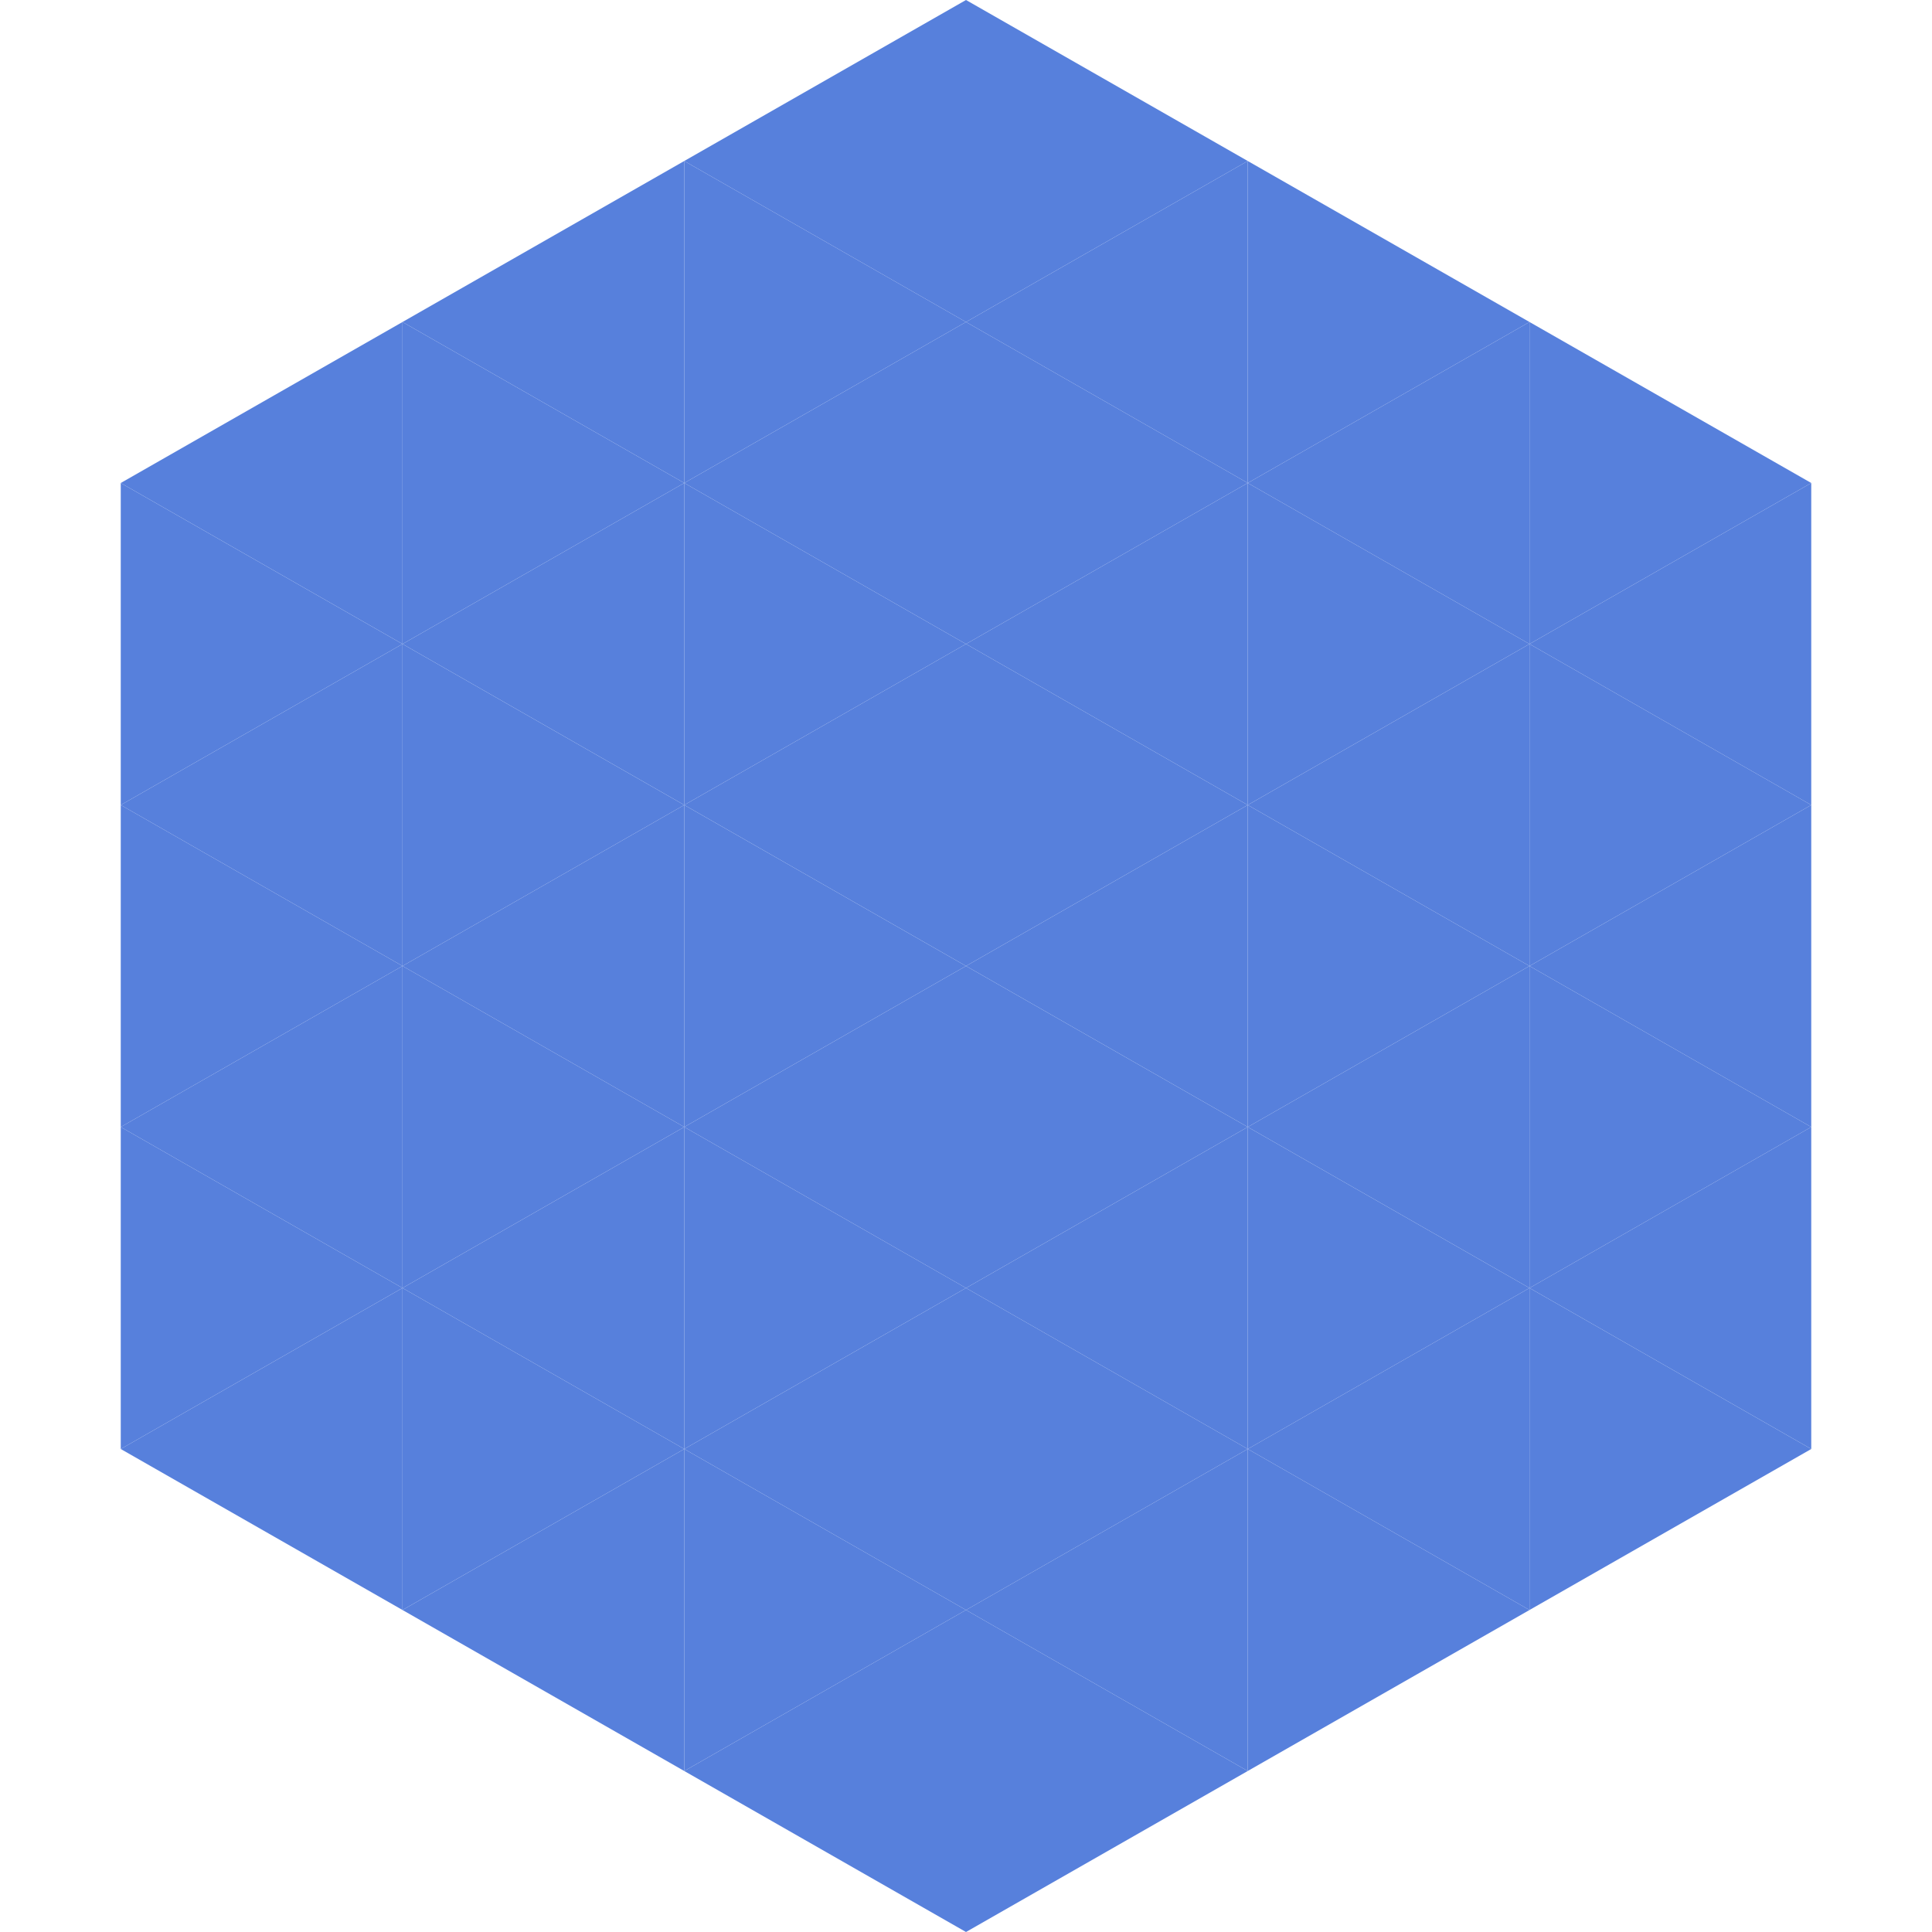
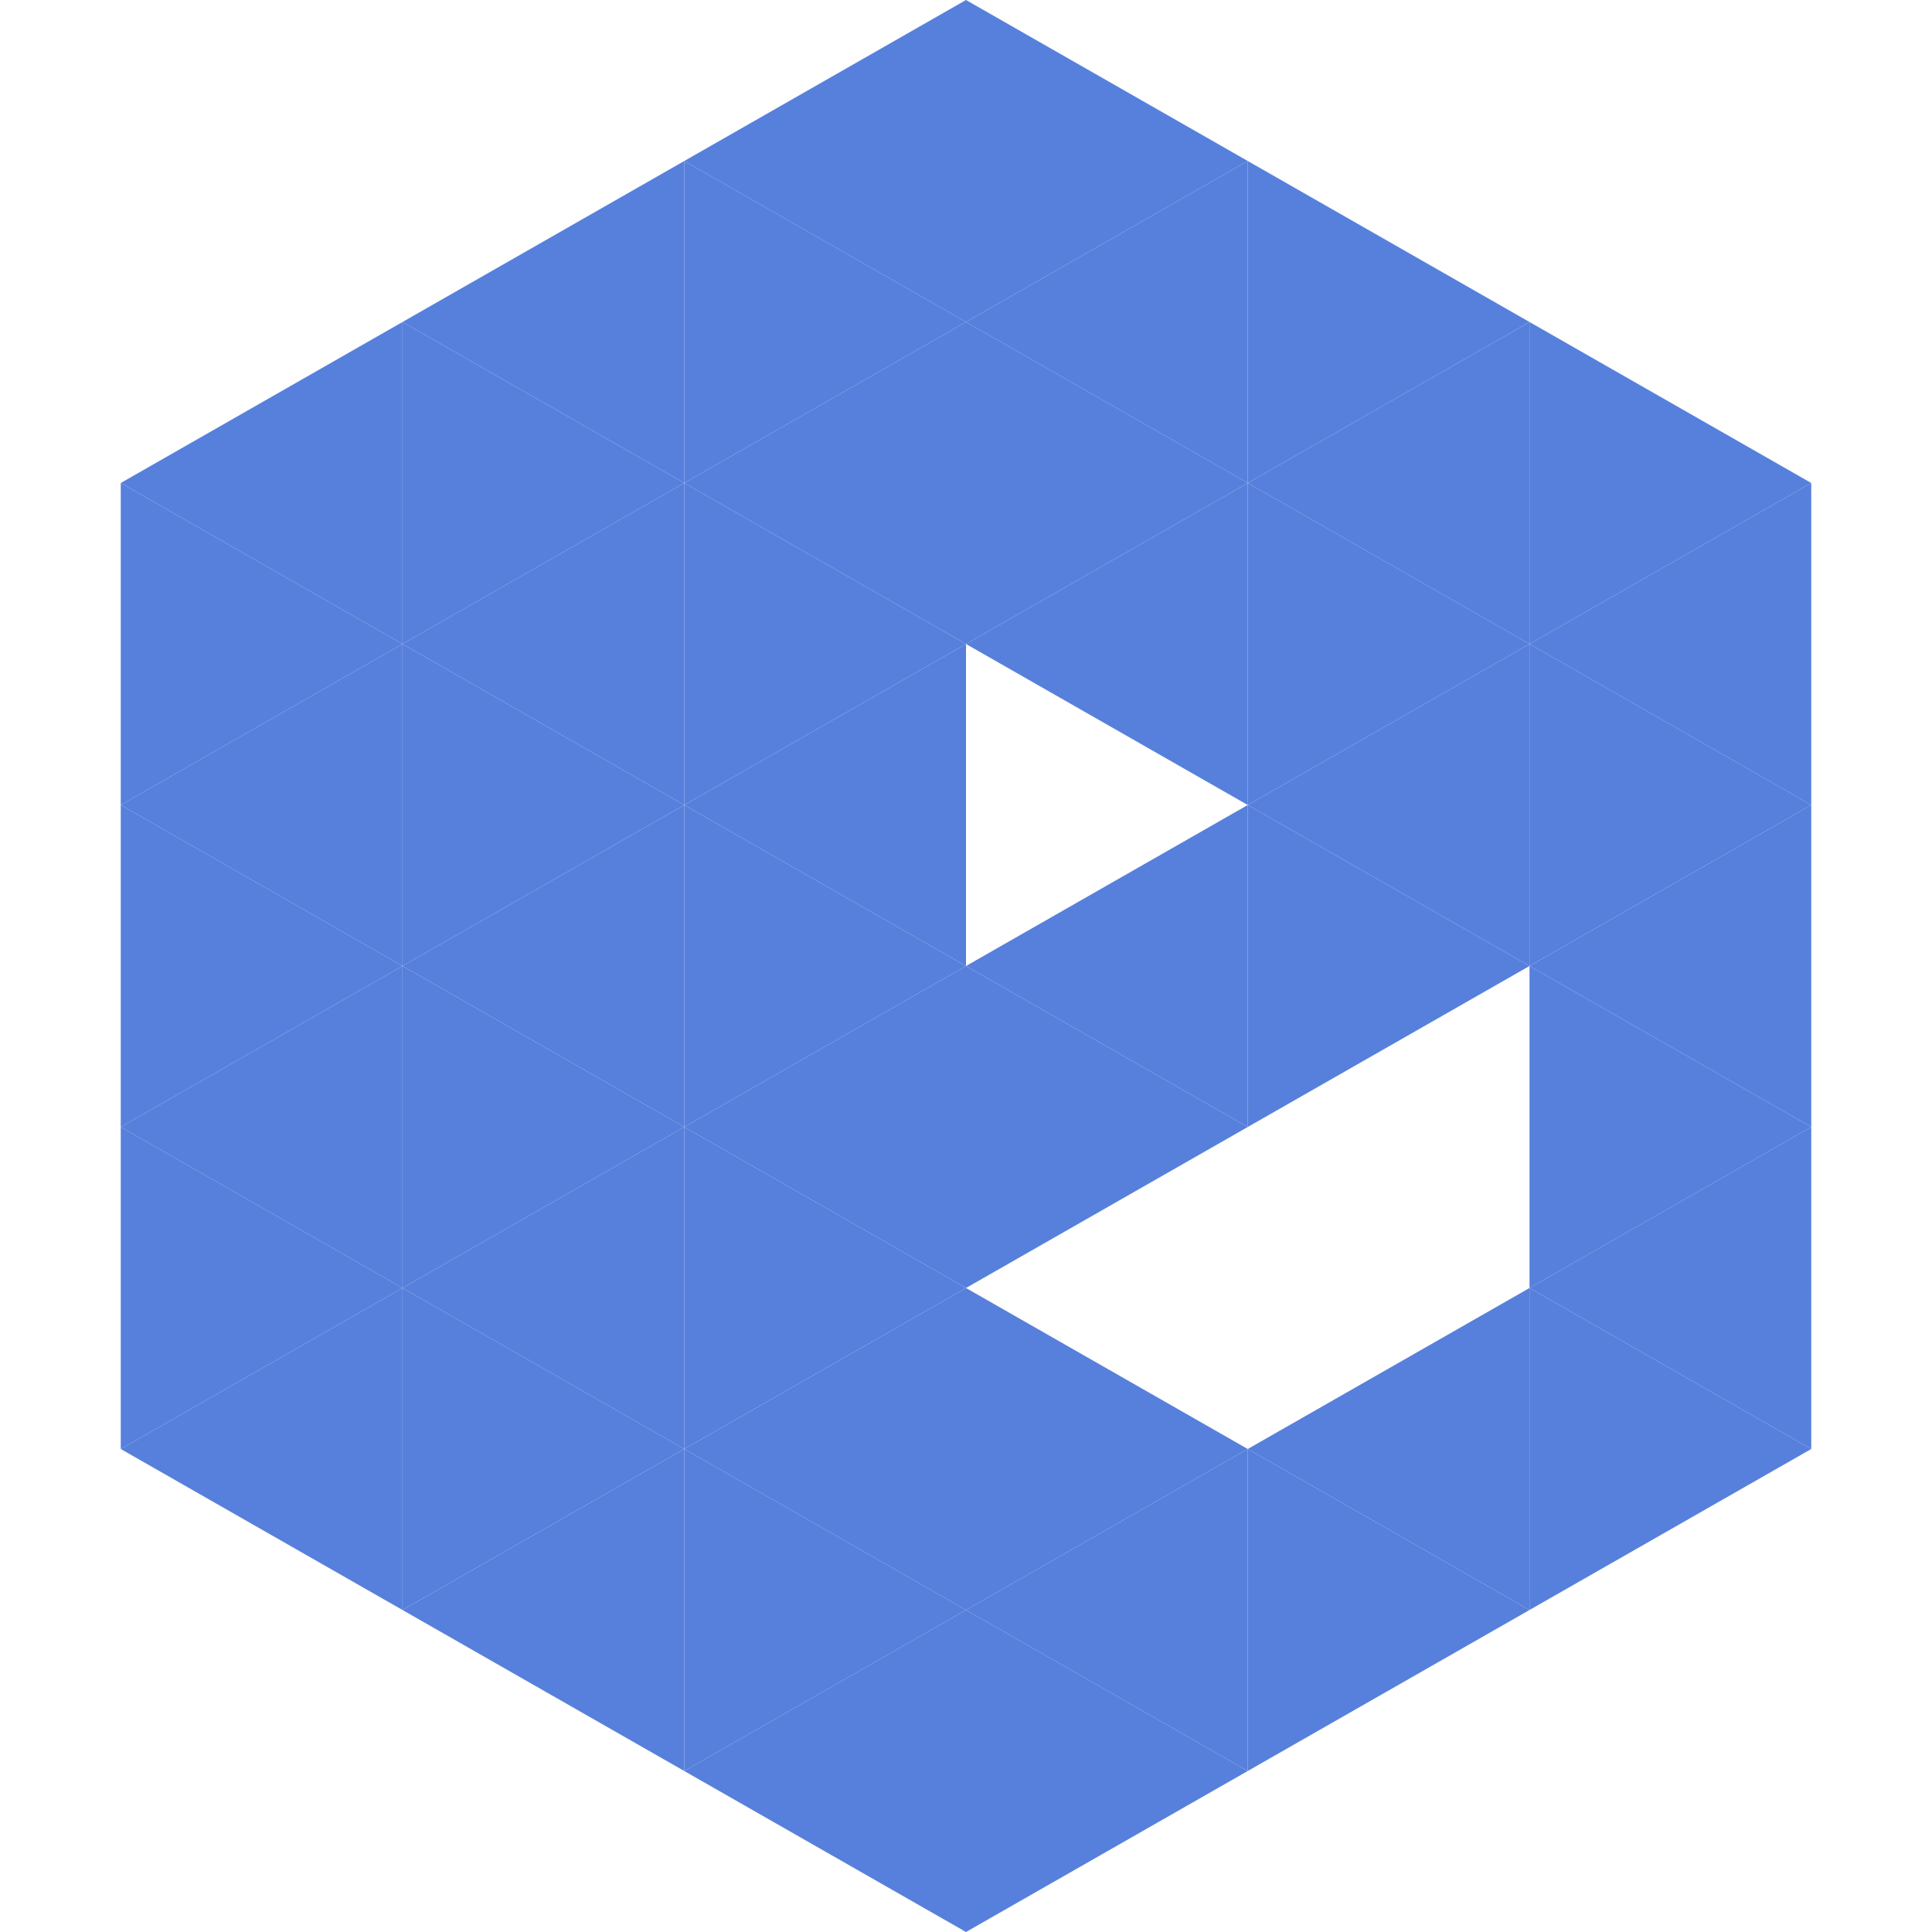
<svg xmlns="http://www.w3.org/2000/svg" width="240" height="240">
  <polygon points="50,40 15,60 50,80" style="fill:rgb(87,128,220)" />
  <polygon points="190,40 225,60 190,80" style="fill:rgb(87,128,220)" />
  <polygon points="15,60 50,80 15,100" style="fill:rgb(87,128,220)" />
  <polygon points="225,60 190,80 225,100" style="fill:rgb(87,128,220)" />
  <polygon points="50,80 15,100 50,120" style="fill:rgb(87,128,220)" />
  <polygon points="190,80 225,100 190,120" style="fill:rgb(87,128,220)" />
  <polygon points="15,100 50,120 15,140" style="fill:rgb(87,128,220)" />
  <polygon points="225,100 190,120 225,140" style="fill:rgb(87,128,220)" />
  <polygon points="50,120 15,140 50,160" style="fill:rgb(87,128,220)" />
  <polygon points="190,120 225,140 190,160" style="fill:rgb(87,128,220)" />
  <polygon points="15,140 50,160 15,180" style="fill:rgb(87,128,220)" />
  <polygon points="225,140 190,160 225,180" style="fill:rgb(87,128,220)" />
  <polygon points="50,160 15,180 50,200" style="fill:rgb(87,128,220)" />
  <polygon points="190,160 225,180 190,200" style="fill:rgb(87,128,220)" />
  <polygon points="15,180 50,200 15,220" style="fill:rgb(255,255,255); fill-opacity:0" />
  <polygon points="225,180 190,200 225,220" style="fill:rgb(255,255,255); fill-opacity:0" />
  <polygon points="50,0 85,20 50,40" style="fill:rgb(255,255,255); fill-opacity:0" />
  <polygon points="190,0 155,20 190,40" style="fill:rgb(255,255,255); fill-opacity:0" />
  <polygon points="85,20 50,40 85,60" style="fill:rgb(87,128,220)" />
  <polygon points="155,20 190,40 155,60" style="fill:rgb(87,128,220)" />
  <polygon points="50,40 85,60 50,80" style="fill:rgb(87,128,220)" />
  <polygon points="190,40 155,60 190,80" style="fill:rgb(87,128,220)" />
  <polygon points="85,60 50,80 85,100" style="fill:rgb(87,128,220)" />
  <polygon points="155,60 190,80 155,100" style="fill:rgb(87,128,220)" />
  <polygon points="50,80 85,100 50,120" style="fill:rgb(87,128,220)" />
  <polygon points="190,80 155,100 190,120" style="fill:rgb(87,128,220)" />
  <polygon points="85,100 50,120 85,140" style="fill:rgb(87,128,220)" />
  <polygon points="155,100 190,120 155,140" style="fill:rgb(87,128,220)" />
  <polygon points="50,120 85,140 50,160" style="fill:rgb(87,128,220)" />
-   <polygon points="190,120 155,140 190,160" style="fill:rgb(87,128,220)" />
  <polygon points="85,140 50,160 85,180" style="fill:rgb(87,128,220)" />
-   <polygon points="155,140 190,160 155,180" style="fill:rgb(87,128,220)" />
  <polygon points="50,160 85,180 50,200" style="fill:rgb(87,128,220)" />
  <polygon points="190,160 155,180 190,200" style="fill:rgb(87,128,220)" />
  <polygon points="85,180 50,200 85,220" style="fill:rgb(87,128,220)" />
  <polygon points="155,180 190,200 155,220" style="fill:rgb(87,128,220)" />
  <polygon points="120,0 85,20 120,40" style="fill:rgb(87,128,220)" />
  <polygon points="120,0 155,20 120,40" style="fill:rgb(87,128,220)" />
  <polygon points="85,20 120,40 85,60" style="fill:rgb(87,128,220)" />
  <polygon points="155,20 120,40 155,60" style="fill:rgb(87,128,220)" />
  <polygon points="120,40 85,60 120,80" style="fill:rgb(87,128,220)" />
  <polygon points="120,40 155,60 120,80" style="fill:rgb(87,128,220)" />
  <polygon points="85,60 120,80 85,100" style="fill:rgb(87,128,220)" />
  <polygon points="155,60 120,80 155,100" style="fill:rgb(87,128,220)" />
  <polygon points="120,80 85,100 120,120" style="fill:rgb(87,128,220)" />
-   <polygon points="120,80 155,100 120,120" style="fill:rgb(87,128,220)" />
  <polygon points="85,100 120,120 85,140" style="fill:rgb(87,128,220)" />
  <polygon points="155,100 120,120 155,140" style="fill:rgb(87,128,220)" />
  <polygon points="120,120 85,140 120,160" style="fill:rgb(87,128,220)" />
  <polygon points="120,120 155,140 120,160" style="fill:rgb(87,128,220)" />
  <polygon points="85,140 120,160 85,180" style="fill:rgb(87,128,220)" />
-   <polygon points="155,140 120,160 155,180" style="fill:rgb(87,128,220)" />
  <polygon points="120,160 85,180 120,200" style="fill:rgb(87,128,220)" />
  <polygon points="120,160 155,180 120,200" style="fill:rgb(87,128,220)" />
  <polygon points="85,180 120,200 85,220" style="fill:rgb(87,128,220)" />
  <polygon points="155,180 120,200 155,220" style="fill:rgb(87,128,220)" />
  <polygon points="120,200 85,220 120,240" style="fill:rgb(87,128,220)" />
  <polygon points="120,200 155,220 120,240" style="fill:rgb(87,128,220)" />
  <polygon points="85,220 120,240 85,260" style="fill:rgb(255,255,255); fill-opacity:0" />
  <polygon points="155,220 120,240 155,260" style="fill:rgb(255,255,255); fill-opacity:0" />
</svg>